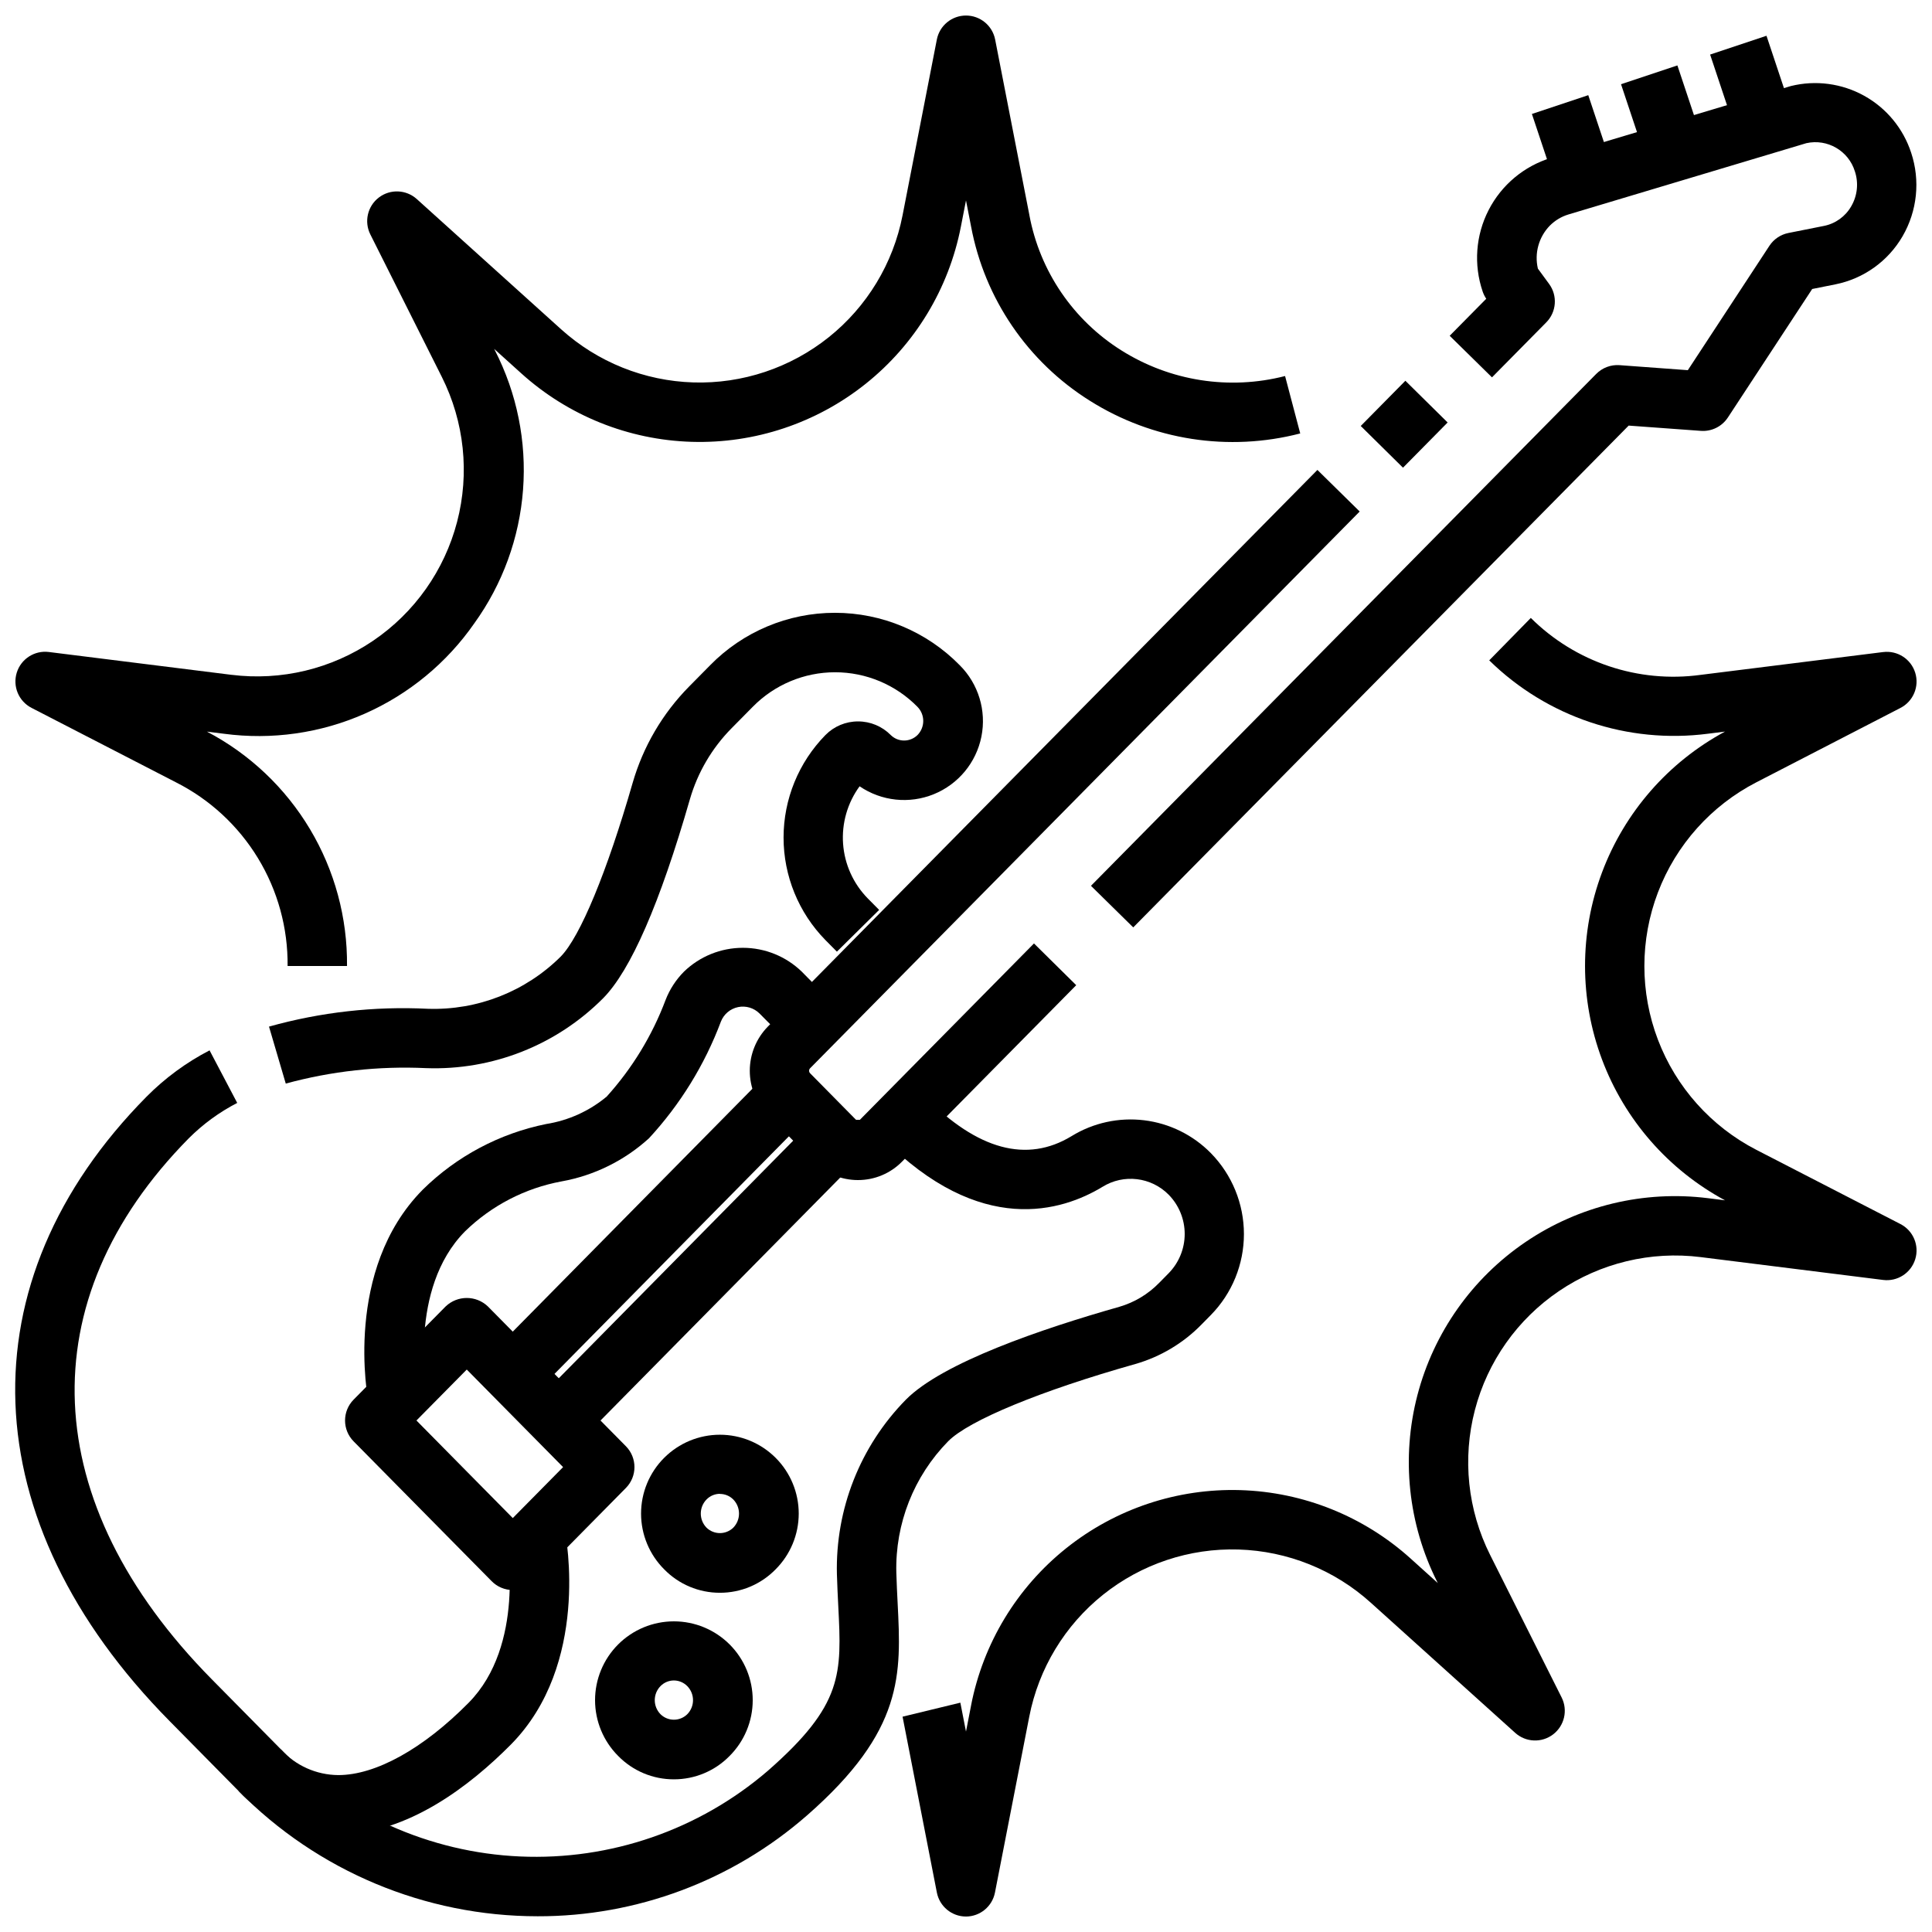
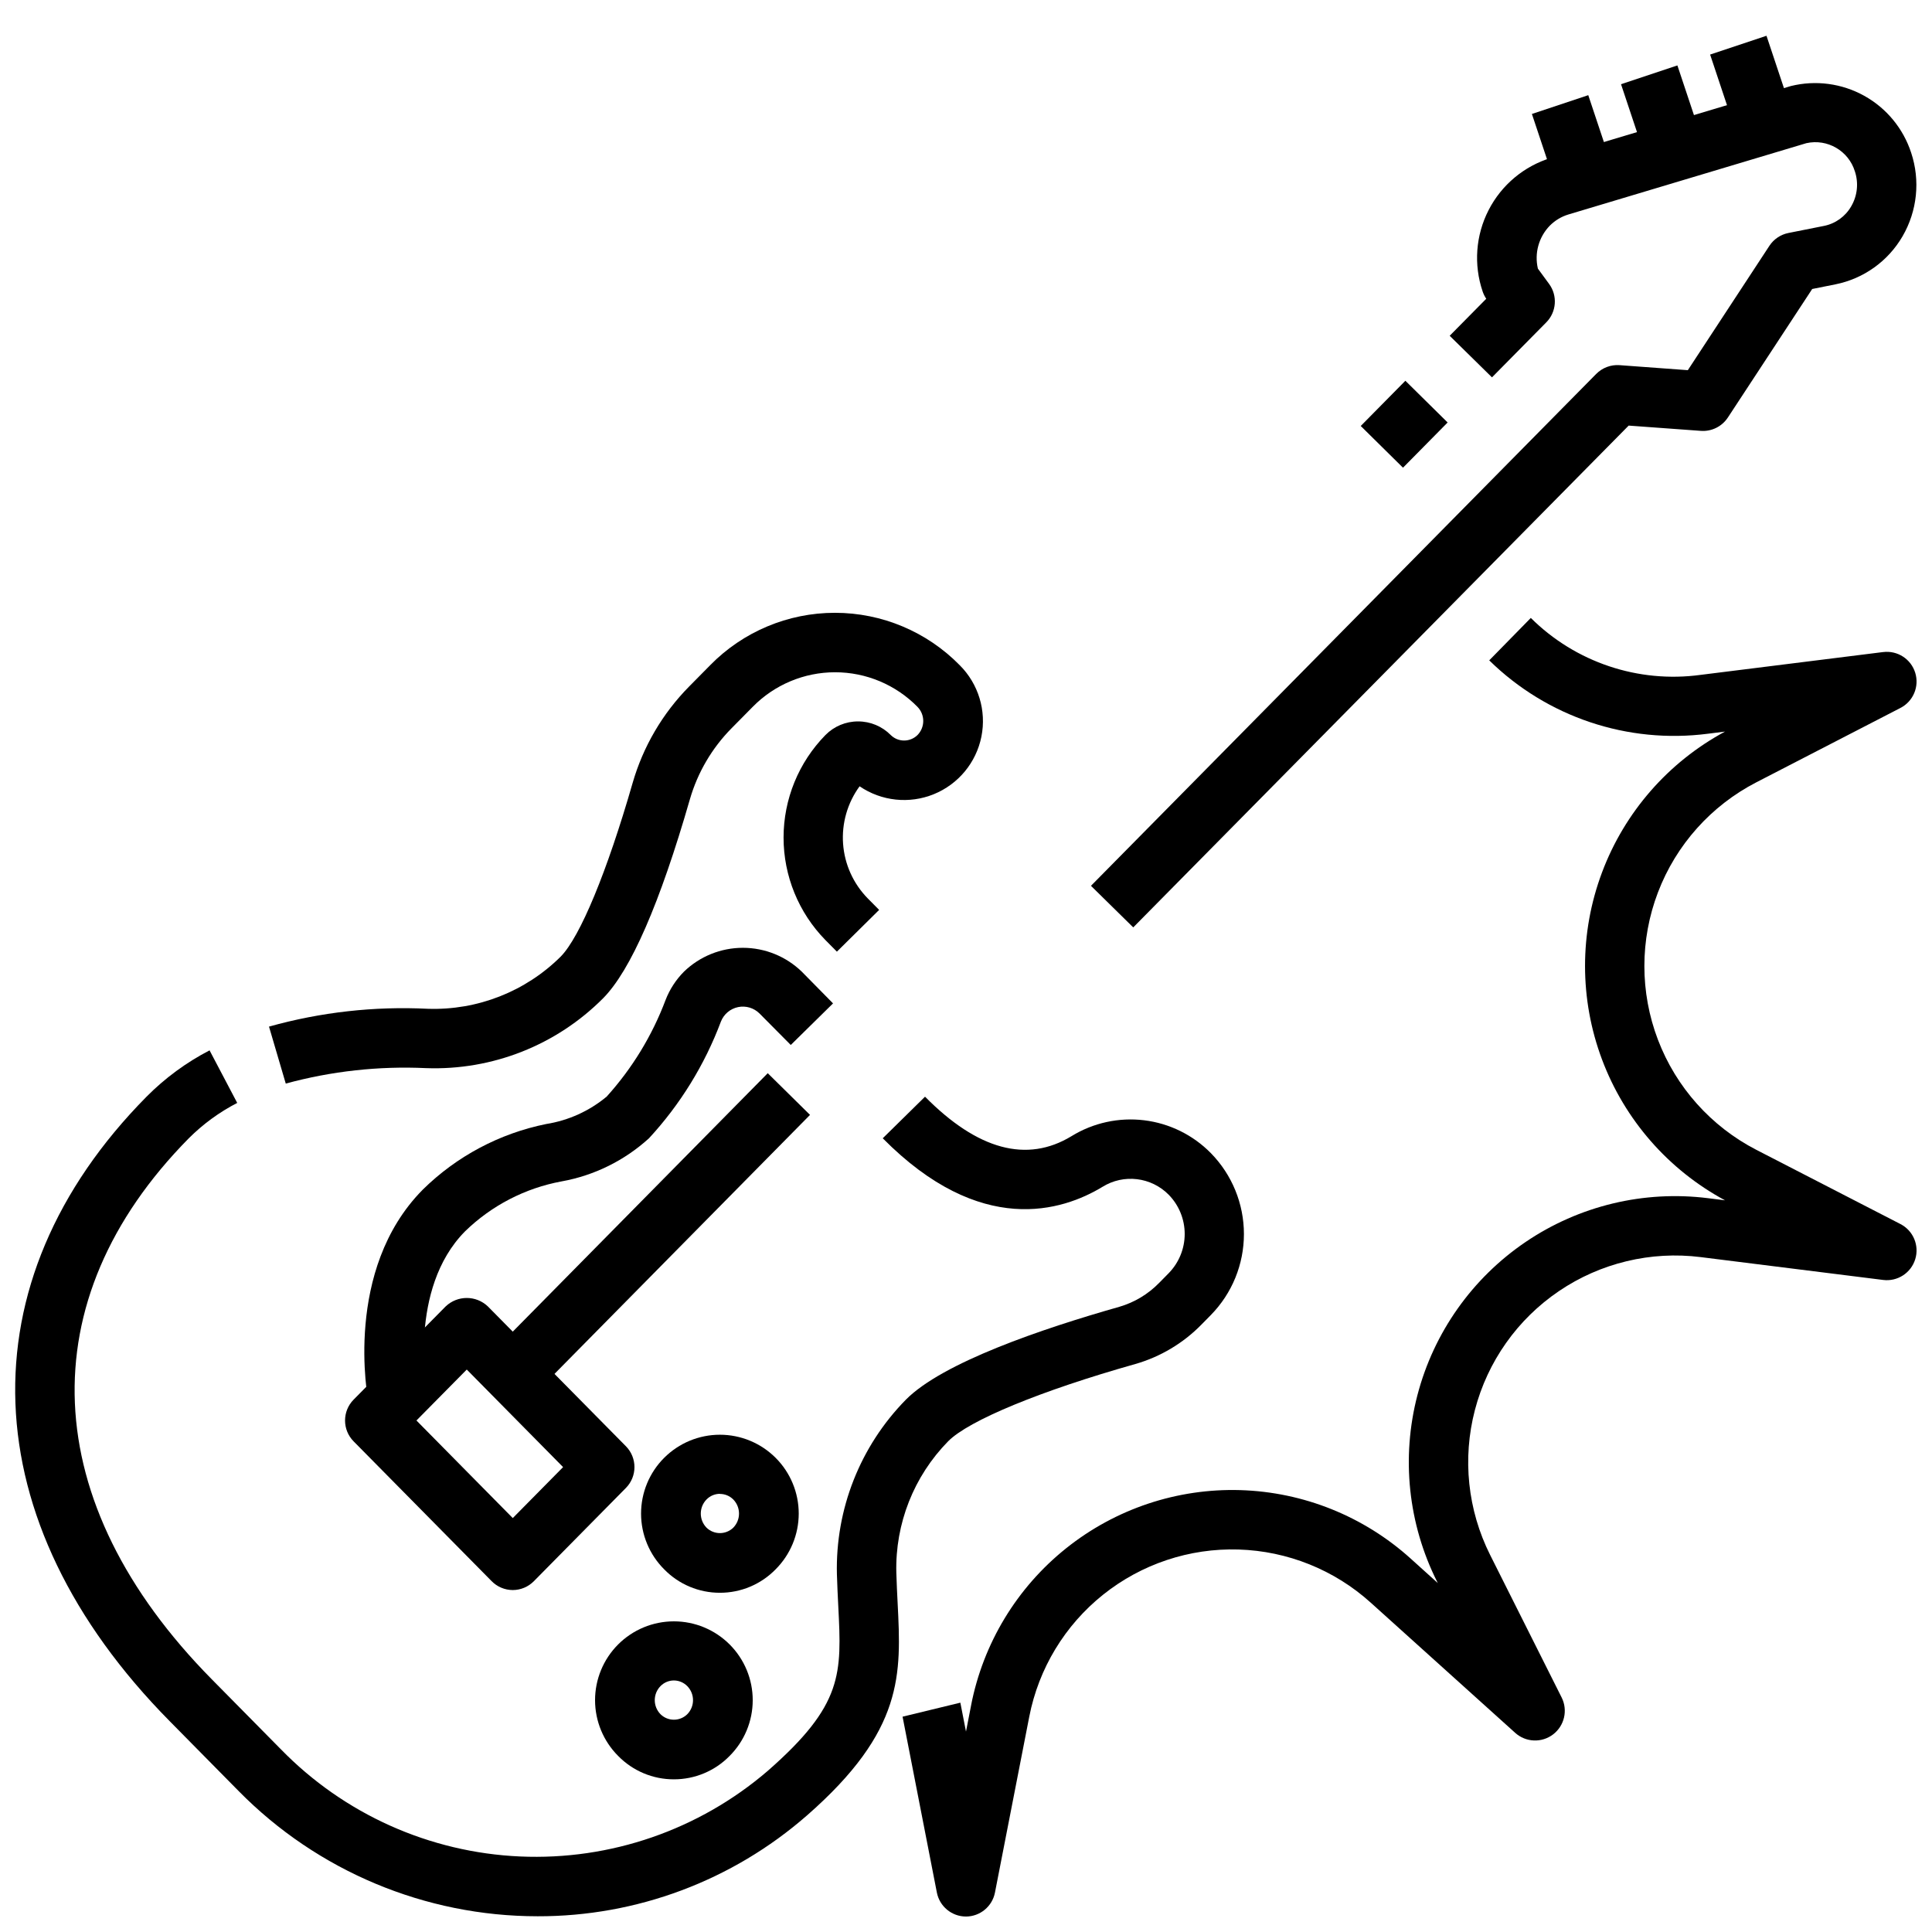
<svg xmlns="http://www.w3.org/2000/svg" width="800px" height="800px" version="1.1" viewBox="144 144 512 512">
  <defs>
    <clipPath id="d">
      <path d="m433 166h218.9v224h-218.9z" />
    </clipPath>
    <clipPath id="c">
      <path d="m148.09 422h325.91v229.9h-325.91z" />
    </clipPath>
    <clipPath id="b">
-       <path d="m148.09 148.09h340.91v251.91h-340.91z" />
-     </clipPath>
+       </clipPath>
    <clipPath id="a">
      <path d="m383 307h268.9v344.9h-268.9z" />
    </clipPath>
  </defs>
  <g clip-path="url(#d)">
    <path d="m444.32 389.77-11.203-11.02 133.88-135.64h0.004c1.617-1.648 3.883-2.504 6.188-2.34l18.105 1.332 21.617-32.961c1.156-1.762 2.977-2.988 5.047-3.398l9.383-1.867c3.066-0.602 5.719-2.508 7.266-5.227 1.629-2.801 1.977-6.168 0.953-9.242-1.691-5.457-7.289-8.703-12.863-7.461l-63.047 18.891c-1.871 0.566-3.57 1.59-4.945 2.977-2.918 3.008-4.106 7.293-3.148 11.375l2.977 4.062c2.281 3.117 1.965 7.426-0.75 10.176l-14.391 14.578-11.211-11.02 9.691-9.809c-0.406-0.598-0.73-1.25-0.957-1.934-2.418-7.109-1.848-14.891 1.582-21.566 3.426-6.68 9.418-11.68 16.602-13.859l63.527-19.02c6.562-1.617 13.492-0.695 19.402 2.586 5.91 3.281 10.359 8.676 12.453 15.102 2.445 7.363 1.613 15.422-2.281 22.129-3.832 6.606-10.316 11.25-17.805 12.746l-6.141 1.227-22.355 34.07h-0.004c-1.566 2.387-4.305 3.738-7.152 3.527l-19.129-1.395z" />
  </g>
-   <path d="m371.37 456.73c-4.402 0.008-8.621-1.762-11.703-4.902l-12.188-12.352c-3.062-3.125-4.777-7.328-4.777-11.707 0-4.375 1.715-8.578 4.777-11.703l145.65-147.53 11.203 11.02-145.66 147.56c-0.336 0.363-0.336 0.926 0 1.293l12.199 12.367h0.992l46.152-46.75 11.195 11.059-46.145 46.742c-3.078 3.144-7.297 4.91-11.699 4.902z" />
  <path d="m504.61 256.89 11.828-11.984 11.199 11.055-11.828 11.984z" />
  <path d="m219.73 431.16-4.441-15.098c13.691-3.84 27.914-5.434 42.117-4.723 13.133 0.434 25.863-4.57 35.188-13.832 5.141-5.219 12.273-22.434 19.074-46.066 2.781-9.617 7.922-18.383 14.957-25.508l5.582-5.652h-0.004c8.711-8.879 20.625-13.883 33.062-13.883 12.441 0 24.355 5.004 33.062 13.883 4.973 4.949 7.133 12.059 5.754 18.934-1.375 6.875-6.109 12.602-12.605 15.25-6.492 2.648-13.883 1.863-19.676-2.09-3.215 4.402-4.766 9.801-4.375 15.238 0.391 5.434 2.703 10.555 6.516 14.449l3.039 3.07-11.195 11.066-3.047-3.078c-7.106-7.25-11.086-17.004-11.086-27.156 0-10.156 3.981-19.906 11.086-27.16 2.281-2.324 5.402-3.633 8.66-3.621 3.254-0.008 6.375 1.297 8.66 3.613 1.965 1.934 5.117 1.934 7.086 0 2.031-2.074 2.031-5.394 0-7.469-5.754-5.867-13.621-9.172-21.84-9.172-8.215 0-16.082 3.305-21.836 9.172l-5.621 5.691c-5.18 5.25-8.969 11.711-11.02 18.797-7.949 27.605-15.688 45.352-23.004 52.742-12.375 12.434-29.375 19.141-46.906 18.508-12.535-0.59-25.082 0.793-37.188 4.094z" />
  <g clip-path="url(#c)">
    <path d="m286.45 651.83c-29.793-0.008-58.34-11.973-79.234-33.211l-18.285-18.531c-52.27-52.949-54.609-116.36-6.102-165.45 4.898-4.938 10.531-9.082 16.707-12.281l7.328 13.926c-4.734 2.445-9.062 5.609-12.832 9.375-42.398 42.957-40.125 96.551 6.102 143.38l18.293 18.531v-0.004c16.742 17.191 39.41 27.355 63.379 28.418 23.973 1.066 47.453-7.047 65.652-22.684 20.02-17.531 19.602-25.703 18.695-43.617-0.133-2.66-0.277-5.512-0.363-8.469v-0.004c-0.426-17.266 6.168-33.965 18.273-46.281 9.707-9.832 36.125-18.812 56.586-24.617h-0.004c3.984-1.16 7.602-3.332 10.504-6.297l2.566-2.606c2.719-2.777 4.242-6.512 4.242-10.398s-1.523-7.621-4.242-10.398c-4.641-4.695-11.906-5.57-17.523-2.102-10.621 6.453-32.316 13.383-58.254-12.855l11.203-11.02c13.949 14.121 27.023 17.641 38.832 10.453 5.754-3.539 12.539-5.019 19.246-4.203 6.707 0.82 12.938 3.887 17.672 8.707 5.617 5.727 8.762 13.43 8.762 21.449 0 8.023-3.144 15.723-8.762 21.453l-2.566 2.606c-4.812 4.894-10.812 8.465-17.41 10.367-25.168 7.102-44.203 14.973-49.637 20.48-9.109 9.27-14.066 21.836-13.742 34.828 0.086 2.859 0.219 5.551 0.348 8.102 0.953 18.828 1.707 33.707-24.051 56.254v-0.004c-19.762 17.277-45.137 26.77-71.383 26.703z" />
  </g>
  <path d="m274.3 502.56 73.16-74.152 11.203 11.051-73.16 74.152z" />
-   <path d="m286.5 514.91 73.16-74.152 11.203 11.051-73.16 74.152z" />
  <path d="m279.89 565.38c-2.109-0.004-4.129-0.855-5.606-2.363l-36.59-37.062c-3-3.059-3-7.957 0-11.02l24.402-24.711h0.004c3.133-2.996 8.07-2.996 11.199 0l36.59 37.062c3 3.062 3 7.961 0 11.02l-24.402 24.719c-1.477 1.504-3.492 2.352-5.598 2.356zm-25.527-44.934 25.527 25.859 13.336-13.508-25.527-25.852z" />
  <path d="m334.78 566.1c-5.551 0.012-10.871-2.223-14.75-6.195-3.926-3.914-6.137-9.23-6.141-14.773-0.004-5.543 2.191-10.863 6.113-14.785 3.918-3.922 9.234-6.129 14.777-6.129 5.547 0 10.863 2.207 14.781 6.129 3.918 3.922 6.117 9.242 6.113 14.785-0.008 5.543-2.215 10.859-6.141 14.773-3.879 3.973-9.199 6.207-14.754 6.195zm0-26.223c-1.332 0.004-2.609 0.543-3.539 1.496-2.031 2.082-2.031 5.398 0 7.481 1.973 1.91 5.109 1.91 7.082 0 2.031-2.082 2.031-5.398 0-7.481-0.938-0.941-2.211-1.469-3.543-1.465z" />
  <path d="m322.59 615.54c-5.551 0.016-10.871-2.215-14.754-6.18-3.926-3.914-6.133-9.23-6.141-14.773-0.004-5.547 2.195-10.863 6.113-14.789 3.918-3.922 9.234-6.125 14.781-6.125 5.543 0 10.859 2.203 14.777 6.125 3.922 3.926 6.121 9.242 6.113 14.789-0.004 5.543-2.215 10.859-6.141 14.773-3.883 3.965-9.203 6.191-14.75 6.18zm0-26.199c-1.332 0-2.609 0.535-3.543 1.488-2.035 2.07-2.035 5.391 0 7.461 1.965 1.934 5.117 1.934 7.086 0 2.031-2.066 2.031-5.383 0-7.453-0.934-0.953-2.211-1.492-3.543-1.496z" />
  <path d="m241.68 515.78c-0.285-1.426-6.668-35.219 14.32-56.473v-0.004c8.988-8.867 20.367-14.926 32.746-17.426 5.902-0.938 11.445-3.449 16.035-7.273 6.766-7.488 12.062-16.18 15.613-25.625 1.086-2.797 2.738-5.336 4.848-7.469 4.188-4.062 9.793-6.332 15.625-6.332 5.832 0 11.438 2.269 15.625 6.332l8.273 8.398-11.203 11.02-8.27-8.336c-1.488-1.488-3.629-2.129-5.688-1.703-2.062 0.426-3.773 1.863-4.547 3.82-4.297 11.449-10.77 21.961-19.066 30.945-6.488 5.906-14.508 9.867-23.145 11.422-9.676 1.785-18.605 6.406-25.645 13.281-15.074 15.281-10.125 42.125-10.066 42.391z" />
-   <path d="m233.66 630.13c-10.027-0.012-19.598-4.18-26.438-11.508l11.203-11.02v-0.004c3.898 4.309 9.426 6.781 15.234 6.82 9.918 0 22.508-6.984 34.543-19.176 15.074-15.273 10.125-42.117 10.078-42.383l15.445-3.031c0.285 1.434 6.66 35.219-14.312 56.473-10.758 10.855-27.406 23.828-45.754 23.828z" />
  <path d="m549.97 174.2 14.938-4.981 7.871 23.613-14.938 4.981z" />
  <path d="m573.59 166.32 14.938-4.981 7.871 23.613-14.938 4.981z" />
  <path d="m597.2 158.46 14.938-4.981 7.871 23.613-14.938 4.981z" />
  <g clip-path="url(#b)">
    <path d="m235.96 400h-15.742c0.102-10.074-2.617-19.973-7.852-28.578-5.234-8.605-12.773-15.57-21.766-20.113l-38.25-19.719c-3.391-1.75-5.039-5.68-3.91-9.328 1.129-3.644 4.715-5.953 8.5-5.477l48.375 6.047v-0.004c13.191 1.652 26.531-1.551 37.539-9.008 11.004-7.457 18.922-18.66 22.281-31.523 3.356-12.863 1.918-26.508-4.039-38.395l-18.957-37.785c-1.691-3.383-0.738-7.492 2.273-9.785 3.012-2.289 7.227-2.113 10.039 0.418l38.25 34.512c9.648 8.703 22.078 13.695 35.066 14.086 12.988 0.387 25.695-3.856 35.848-11.969 10.148-8.109 17.09-19.566 19.574-32.32l9.086-46.598c0.727-3.688 3.961-6.344 7.723-6.344 3.758 0 6.992 2.656 7.723 6.344l9.086 46.594-0.004 0.004c2.773 14.824 11.621 27.812 24.402 35.816 12.906 8.121 28.586 10.574 43.352 6.777l4.016 15.215c-18.977 4.922-39.145 1.789-55.734-8.656-16.48-10.312-27.898-27.047-31.488-46.156l-1.352-6.941-1.355 6.949c-3.195 16.426-12.129 31.18-25.203 41.625-13.07 10.449-29.43 15.906-46.156 15.402-16.727-0.504-32.727-6.938-45.148-18.152l-7.172-6.473 0.188 0.379h0.004c5.836 11.387 8.418 24.168 7.457 36.93-0.961 12.762-5.426 25.012-12.906 35.398-7.301 10.508-17.355 18.801-29.062 23.969s-24.613 7.004-37.297 5.312l-4.504-0.566c11.305 5.938 20.75 14.875 27.297 25.836 6.551 10.957 9.949 23.512 9.82 36.277z" />
  </g>
  <g clip-path="url(#a)">
    <path d="m400 651.9c-3.769 0-7.004-2.672-7.723-6.367l-9.086-46.594 15.312-3.715 1.496 7.66 1.355-6.957-0.004-0.004c3.199-16.426 12.129-31.18 25.203-41.625 13.07-10.445 29.434-15.906 46.156-15.402 16.727 0.504 32.727 6.941 45.148 18.156l7.172 6.473-0.188-0.379-0.004-0.004c-7.672-15.297-9.523-32.863-5.203-49.426 4.32-16.562 14.516-30.988 28.684-40.59 14.168-9.602 31.348-13.723 48.328-11.594l4.504 0.566c-15.023-8.09-26.609-21.352-32.602-37.328-5.996-15.98-5.996-33.586 0-49.562 5.992-15.977 17.578-29.242 32.602-37.332l-4.504 0.566c-21.285 2.762-42.664-4.406-57.984-19.441l11.02-11.242c11.832 11.762 28.469 17.34 44.996 15.09l48.375-6.047v0.004c3.789-0.477 7.371 1.832 8.5 5.477 1.133 3.648-0.516 7.578-3.91 9.328l-38.211 19.719c-11.973 6.184-21.246 16.559-26.051 29.145-4.805 12.586-4.805 26.504 0 39.09 4.805 12.586 14.078 22.961 26.051 29.145l38.211 19.68c3.394 1.75 5.043 5.68 3.91 9.328-1.129 3.644-4.711 5.957-8.5 5.481l-48.375-6.055c-13.188-1.652-26.531 1.551-37.535 9.008-11.008 7.457-18.926 18.66-22.281 31.523s-1.922 26.512 4.035 38.395l18.957 37.785c1.691 3.383 0.738 7.492-2.273 9.785s-7.227 2.117-10.039-0.418l-38.25-34.473c-9.645-8.719-22.078-13.719-35.074-14.113s-25.711 3.844-35.871 11.961c-10.156 8.113-17.098 19.578-19.582 32.344l-9.086 46.594c-0.715 3.684-3.93 6.348-7.68 6.367z" />
  </g>
</svg>